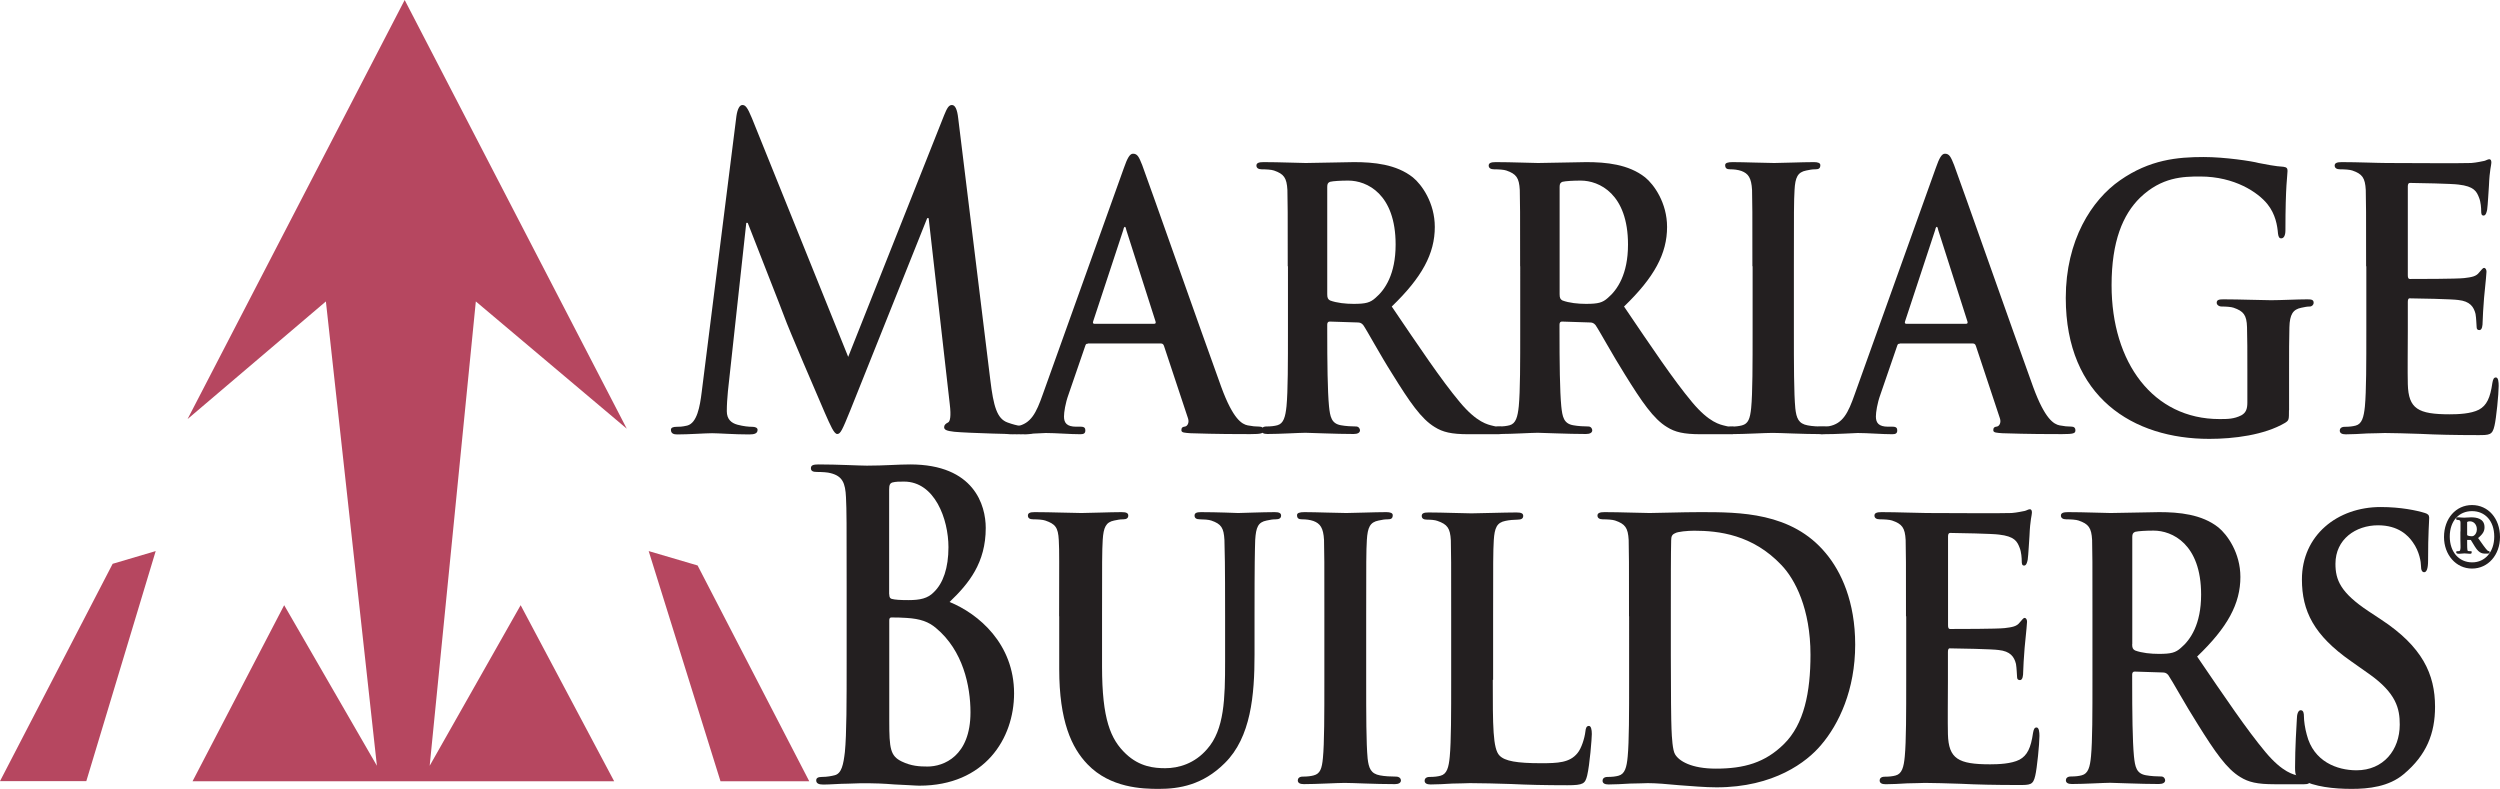
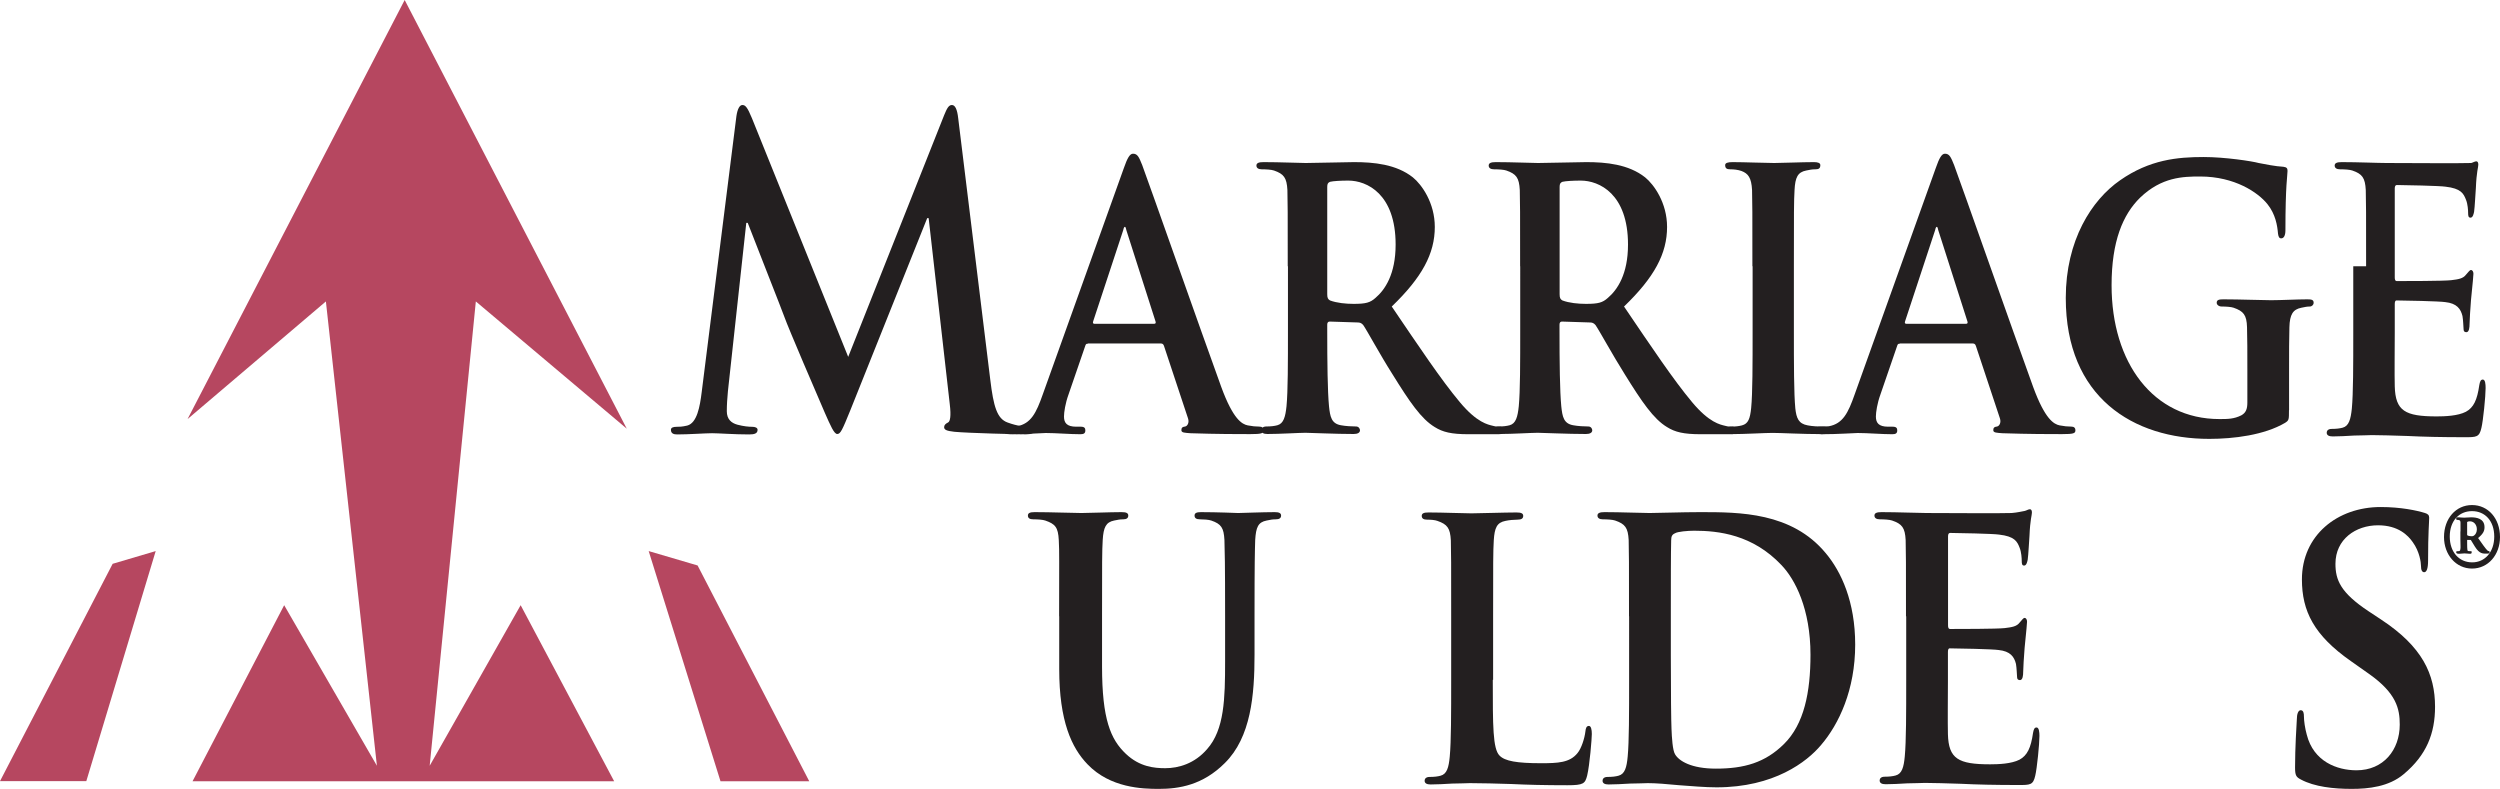
<svg xmlns="http://www.w3.org/2000/svg" version="1.1" id="Layer_1" x="0px" y="0px" viewBox="0 0 225.92 71.29" style="enable-background:new 0 0 225.92 71.29;" xml:space="preserve">
  <style type="text/css">
	.st0{fill:#B64760;}
	.st1{fill:#231F20;}
</style>
  <path class="st0" d="M29.45,27.24l4.61,41.96l-8.38-14.51l-8.28,15.91h38.1l-8.45-15.91L38.83,69.2L43,27.24l13.64,11.5L36.57,0  L16.95,37.87L29.45,27.24z M14.07,49.8l-3.89,1.15L0,70.59h7.8L14.07,49.8z M58.62,49.8l6.49,20.8h8.02L63.04,51.1L58.62,49.8z" />
  <g>
    <path class="st1" d="M66.55,10.48c0.1-0.65,0.29-0.99,0.54-0.99c0.26,0,0.45,0.19,0.86,1.19l8.7,21.57l8.67-21.84   c0.25-0.61,0.41-0.92,0.7-0.92s0.48,0.38,0.57,1.19l2.9,23.64c0.29,2.41,0.61,3.52,1.56,3.86c0.92,0.34,1.56,0.38,1.98,0.38   c0.29,0,0.51,0.04,0.51,0.27c0,0.31-0.38,0.42-0.83,0.42c-0.8,0-5.19-0.11-6.47-0.23c-0.73-0.08-0.92-0.19-0.92-0.42   c0-0.19,0.13-0.31,0.35-0.42c0.19-0.08,0.29-0.57,0.16-1.64l-1.91-16.83h-0.13l-6.95,17.37c-0.73,1.8-0.89,2.14-1.18,2.14   s-0.61-0.76-1.12-1.91c-0.76-1.76-3.28-7.61-3.66-8.68c-0.29-0.8-2.2-5.62-3.31-8.49h-0.13l-1.66,15.22   c-0.06,0.69-0.1,1.19-0.1,1.8c0,0.73,0.41,1.07,0.96,1.22c0.57,0.15,1.02,0.19,1.34,0.19c0.25,0,0.48,0.08,0.48,0.27   c0,0.34-0.29,0.42-0.76,0.42c-1.34,0-2.77-0.11-3.35-0.11c-0.61,0-2.13,0.11-3.15,0.11c-0.32,0-0.57-0.08-0.57-0.42   c0-0.19,0.19-0.27,0.51-0.27c0.25,0,0.48,0,0.96-0.11c0.89-0.23,1.15-1.72,1.31-3.02L66.55,10.48z" />
    <path class="st1" d="M98.31,31.06c-0.16,0-0.19,0.04-0.25,0.23l-1.5,4.36c-0.29,0.8-0.41,1.61-0.41,1.99   c0,0.57,0.25,0.92,1.11,0.92h0.41c0.35,0,0.41,0.15,0.41,0.34c0,0.27-0.16,0.34-0.45,0.34c-0.92,0-2.23-0.11-3.12-0.11   c-0.29,0-1.78,0.11-3.25,0.11c-0.35,0-0.51-0.08-0.51-0.34c0-0.19,0.1-0.34,0.32-0.34c0.25,0,0.57-0.04,0.83-0.04   c1.27-0.23,1.75-1.22,2.33-2.87l7.33-20.46c0.32-0.92,0.54-1.3,0.83-1.3c0.41,0,0.54,0.31,0.83,1.03   c0.67,1.8,5.35,15.11,7.14,20.04c1.08,2.95,1.88,3.37,2.39,3.48c0.41,0.08,0.73,0.11,1.05,0.11c0.25,0,0.38,0.11,0.38,0.34   c0,0.27-0.16,0.34-1.21,0.34c-0.99,0-3.03,0-5.38-0.08c-0.51-0.04-0.83-0.04-0.83-0.27c0-0.19,0.06-0.31,0.35-0.34   c0.19-0.04,0.38-0.34,0.25-0.73l-2.17-6.54c-0.06-0.19-0.16-0.23-0.29-0.23H98.31z M104.3,29.26c0.13,0,0.16-0.08,0.13-0.19   l-2.64-8.26c-0.03-0.11-0.06-0.31-0.13-0.31c-0.1,0-0.13,0.19-0.16,0.31l-2.71,8.22c-0.06,0.15,0,0.23,0.1,0.23H104.3z" />
    <path class="st1" d="M116.37,24.06c0-4.93,0-5.85-0.03-6.89c-0.06-1.11-0.32-1.45-1.21-1.76c-0.22-0.08-0.7-0.11-1.11-0.11   c-0.29,0-0.48-0.11-0.48-0.34s0.22-0.31,0.64-0.31c1.47,0,3.25,0.08,3.82,0.08c0.96,0,3.5-0.08,4.36-0.08   c1.78,0,3.82,0.19,5.32,1.38c0.8,0.65,1.98,2.3,1.98,4.48c0,2.41-1.15,4.55-3.89,7.19c2.49,3.67,4.46,6.62,6.15,8.64   c1.56,1.87,2.55,2.03,2.99,2.14c0.29,0.08,0.45,0.08,0.67,0.08c0.22,0,0.35,0.19,0.35,0.34c0,0.27-0.19,0.34-0.54,0.34h-2.68   c-1.56,0-2.33-0.19-3.06-0.65c-1.21-0.73-2.26-2.26-3.82-4.78c-1.12-1.76-2.29-3.94-2.64-4.44c-0.16-0.19-0.32-0.23-0.51-0.23   l-2.52-0.08c-0.13,0-0.22,0.08-0.22,0.27v0.46c0,3.02,0.03,5.55,0.16,6.92c0.1,0.96,0.22,1.57,1.08,1.72   c0.41,0.08,1.02,0.11,1.37,0.11c0.22,0,0.35,0.19,0.35,0.34c0,0.23-0.22,0.34-0.57,0.34c-1.62,0-3.95-0.11-4.36-0.11   c-0.54,0-2.33,0.11-3.44,0.11c-0.35,0-0.54-0.11-0.54-0.34c0-0.15,0.1-0.34,0.45-0.34c0.41,0,0.73-0.04,0.99-0.11   c0.57-0.15,0.73-0.77,0.83-1.72c0.13-1.38,0.13-3.94,0.13-6.92V24.06z M119.94,26.58c0,0.34,0.06,0.46,0.25,0.57   c0.61,0.23,1.43,0.31,2.13,0.31c1.11,0,1.5-0.11,1.98-0.54c0.86-0.73,1.82-2.14,1.82-4.82c0-4.59-2.61-5.78-4.27-5.78   c-0.7,0-1.37,0.04-1.66,0.11c-0.19,0.08-0.25,0.19-0.25,0.46V26.58z" />
    <path class="st1" d="M137.37,24.06c0-4.93,0-5.85-0.03-6.89c-0.06-1.11-0.32-1.45-1.21-1.76c-0.22-0.08-0.7-0.11-1.12-0.11   c-0.29,0-0.48-0.11-0.48-0.34s0.22-0.31,0.64-0.31c1.47,0,3.25,0.08,3.82,0.08c0.96,0,3.5-0.08,4.36-0.08   c1.78,0,3.82,0.19,5.32,1.38c0.8,0.65,1.98,2.3,1.98,4.48c0,2.41-1.15,4.55-3.89,7.19c2.49,3.67,4.46,6.62,6.15,8.64   c1.56,1.87,2.55,2.03,2.99,2.14c0.29,0.08,0.45,0.08,0.67,0.08c0.22,0,0.35,0.19,0.35,0.34c0,0.27-0.19,0.34-0.54,0.34h-2.68   c-1.56,0-2.33-0.19-3.06-0.65c-1.21-0.73-2.26-2.26-3.82-4.78c-1.11-1.76-2.29-3.94-2.64-4.44c-0.16-0.19-0.32-0.23-0.51-0.23   l-2.52-0.08c-0.13,0-0.22,0.08-0.22,0.27v0.46c0,3.02,0.03,5.55,0.16,6.92c0.1,0.96,0.22,1.57,1.08,1.72   c0.41,0.08,1.02,0.11,1.37,0.11c0.22,0,0.35,0.19,0.35,0.34c0,0.23-0.22,0.34-0.57,0.34c-1.62,0-3.95-0.11-4.36-0.11   c-0.54,0-2.33,0.11-3.44,0.11c-0.35,0-0.54-0.11-0.54-0.34c0-0.15,0.1-0.34,0.45-0.34c0.41,0,0.73-0.04,0.99-0.11   c0.57-0.15,0.73-0.77,0.83-1.72c0.13-1.38,0.13-3.94,0.13-6.92V24.06z M140.94,26.58c0,0.34,0.06,0.46,0.25,0.57   c0.61,0.23,1.43,0.31,2.13,0.31c1.12,0,1.5-0.11,1.98-0.54c0.86-0.73,1.82-2.14,1.82-4.82c0-4.59-2.61-5.78-4.27-5.78   c-0.7,0-1.37,0.04-1.66,0.11c-0.19,0.08-0.25,0.19-0.25,0.46V26.58z" />
    <path class="st1" d="M158.36,24.06c0-4.93,0-5.85-0.03-6.89c-0.06-1.11-0.35-1.49-0.96-1.72c-0.32-0.11-0.67-0.15-1.02-0.15   c-0.29,0-0.45-0.08-0.45-0.38c0-0.19,0.22-0.27,0.67-0.27c1.05,0,2.96,0.08,3.76,0.08c0.7,0,2.52-0.08,3.6-0.08   c0.35,0,0.57,0.08,0.57,0.27c0,0.31-0.16,0.38-0.45,0.38c-0.29,0-0.51,0.04-0.83,0.11c-0.76,0.15-0.99,0.61-1.05,1.76   c-0.06,1.03-0.06,1.95-0.06,6.89v5.74c0,3.14,0,5.74,0.13,7.11c0.1,0.88,0.29,1.38,1.12,1.53c0.38,0.08,1.02,0.11,1.43,0.11   c0.32,0,0.45,0.19,0.45,0.34c0,0.23-0.22,0.34-0.54,0.34c-1.85,0-3.76-0.11-4.52-0.11c-0.64,0-2.55,0.11-3.66,0.11   c-0.35,0-0.54-0.11-0.54-0.34c0-0.15,0.1-0.34,0.45-0.34c0.41,0,0.73-0.04,0.99-0.11c0.57-0.15,0.73-0.61,0.83-1.57   c0.13-1.34,0.13-3.94,0.13-7.08V24.06z" />
    <path class="st1" d="M171.68,31.06c-0.16,0-0.19,0.04-0.25,0.23l-1.5,4.36c-0.29,0.8-0.41,1.61-0.41,1.99   c0,0.57,0.25,0.92,1.11,0.92h0.41c0.35,0,0.41,0.15,0.41,0.34c0,0.27-0.16,0.34-0.45,0.34c-0.92,0-2.23-0.11-3.12-0.11   c-0.29,0-1.78,0.11-3.25,0.11c-0.35,0-0.51-0.08-0.51-0.34c0-0.19,0.1-0.34,0.32-0.34c0.26,0,0.57-0.04,0.83-0.04   c1.27-0.23,1.75-1.22,2.33-2.87l7.33-20.46c0.32-0.92,0.54-1.3,0.83-1.3c0.41,0,0.54,0.31,0.83,1.03   c0.67,1.8,5.35,15.11,7.14,20.04c1.08,2.95,1.88,3.37,2.39,3.48c0.41,0.08,0.73,0.11,1.05,0.11c0.25,0,0.38,0.11,0.38,0.34   c0,0.27-0.16,0.34-1.21,0.34c-0.99,0-3.03,0-5.38-0.08c-0.51-0.04-0.83-0.04-0.83-0.27c0-0.19,0.06-0.31,0.35-0.34   c0.19-0.04,0.38-0.34,0.25-0.73l-2.17-6.54c-0.06-0.19-0.16-0.23-0.29-0.23H171.68z M177.67,29.26c0.13,0,0.16-0.08,0.13-0.19   l-2.64-8.26c-0.03-0.11-0.06-0.31-0.13-0.31c-0.1,0-0.13,0.19-0.16,0.31l-2.71,8.22c-0.06,0.15,0,0.23,0.1,0.23H177.67z" />
    <path class="st1" d="M206.85,37.06c0,0.88,0,0.92-0.35,1.15c-1.88,1.11-4.65,1.45-6.85,1.45c-6.88,0-12.97-3.75-12.97-12.74   c0-5.2,2.33-8.84,4.91-10.63c2.68-1.87,5.19-2.1,7.55-2.1c1.94,0,4.4,0.38,4.97,0.54c0.57,0.11,1.56,0.31,2.23,0.34   c0.32,0.04,0.38,0.15,0.38,0.38c0,0.38-0.19,1.26-0.19,5.36c0,0.5-0.16,0.73-0.38,0.73c-0.19,0-0.25-0.15-0.29-0.42   c-0.06-0.73-0.22-1.76-0.96-2.68c-0.83-1.03-2.93-2.49-6.08-2.49c-1.53,0-3.47,0.04-5.42,1.91c-1.56,1.53-2.58,3.94-2.58,7.92   c0,7,3.76,12.09,9.75,12.09c0.73,0,1.31,0,1.98-0.34c0.41-0.23,0.54-0.57,0.54-1.15v-2.98c0-1.61,0-2.83-0.03-3.83   c-0.03-1.11-0.32-1.45-1.21-1.76c-0.22-0.08-0.7-0.11-1.08-0.11c-0.25,0-0.45-0.15-0.45-0.34c0-0.27,0.22-0.31,0.61-0.31   c1.47,0,3.47,0.08,4.3,0.08c0.89,0,2.36-0.08,3.28-0.08c0.38,0,0.57,0.04,0.57,0.31c0,0.19-0.16,0.34-0.35,0.34   c-0.22,0-0.45,0.04-0.76,0.11c-0.76,0.15-1.05,0.61-1.08,1.76c-0.03,0.99-0.03,2.29-0.03,3.9V37.06z" />
-     <path class="st1" d="M213.82,24.06c0-4.93,0-5.85-0.03-6.89c-0.06-1.11-0.32-1.45-1.21-1.76c-0.22-0.08-0.7-0.11-1.12-0.11   c-0.29,0-0.48-0.11-0.48-0.34s0.22-0.31,0.64-0.31c1.47,0,3.25,0.08,4.05,0.08c0.89,0,7.1,0.04,7.65,0   c0.51-0.04,0.96-0.15,1.18-0.19c0.16-0.04,0.32-0.15,0.45-0.15c0.16,0,0.19,0.15,0.19,0.31c0,0.23-0.16,0.61-0.22,2.1   c-0.03,0.34-0.1,1.76-0.16,2.14c-0.03,0.15-0.1,0.54-0.32,0.54c-0.19,0-0.22-0.15-0.22-0.42c0-0.23-0.03-0.8-0.19-1.19   c-0.22-0.57-0.45-1.03-1.85-1.19c-0.48-0.08-3.82-0.15-4.4-0.15c-0.13,0-0.19,0.11-0.19,0.31v8.03c0,0.19,0.03,0.34,0.19,0.34   c0.64,0,4.27,0,4.91-0.08c0.67-0.08,1.08-0.15,1.34-0.5c0.22-0.23,0.32-0.42,0.45-0.42c0.13,0,0.22,0.15,0.22,0.34   s-0.06,0.73-0.22,2.37c-0.06,0.65-0.13,1.95-0.13,2.18c0,0.27-0.03,0.73-0.29,0.73c-0.19,0-0.25-0.11-0.25-0.27   c-0.03-0.34-0.03-0.77-0.1-1.19c-0.16-0.65-0.51-1.15-1.56-1.26c-0.51-0.08-3.7-0.15-4.4-0.15c-0.13,0-0.16,0.15-0.16,0.34v2.6   c0,1.11-0.03,3.86,0,4.82c0.06,2.22,0.92,2.72,3.79,2.72c0.73,0,1.91-0.04,2.64-0.42c0.7-0.38,1.02-1.07,1.21-2.41   c0.06-0.34,0.13-0.5,0.32-0.5c0.22,0,0.25,0.42,0.25,0.77c0,0.73-0.22,2.95-0.38,3.6c-0.19,0.84-0.45,0.84-1.5,0.84   c-2.1,0-3.79-0.04-5.16-0.11c-1.37-0.04-2.42-0.08-3.25-0.08c-0.32,0-0.92,0.04-1.59,0.04c-0.67,0.04-1.37,0.08-1.94,0.08   c-0.35,0-0.54-0.11-0.54-0.34c0-0.15,0.1-0.34,0.45-0.34c0.41,0,0.73-0.04,0.99-0.11c0.57-0.15,0.73-0.77,0.83-1.72   c0.13-1.38,0.13-3.94,0.13-6.92V24.06z" />
+     <path class="st1" d="M213.82,24.06c0-4.93,0-5.85-0.03-6.89c-0.06-1.11-0.32-1.45-1.21-1.76c-0.22-0.08-0.7-0.11-1.12-0.11   c-0.29,0-0.48-0.11-0.48-0.34s0.22-0.31,0.64-0.31c1.47,0,3.25,0.08,4.05,0.08c0.89,0,7.1,0.04,7.65,0   c0.16-0.04,0.32-0.15,0.45-0.15c0.16,0,0.19,0.15,0.19,0.31c0,0.23-0.16,0.61-0.22,2.1   c-0.03,0.34-0.1,1.76-0.16,2.14c-0.03,0.15-0.1,0.54-0.32,0.54c-0.19,0-0.22-0.15-0.22-0.42c0-0.23-0.03-0.8-0.19-1.19   c-0.22-0.57-0.45-1.03-1.85-1.19c-0.48-0.08-3.82-0.15-4.4-0.15c-0.13,0-0.19,0.11-0.19,0.31v8.03c0,0.19,0.03,0.34,0.19,0.34   c0.64,0,4.27,0,4.91-0.08c0.67-0.08,1.08-0.15,1.34-0.5c0.22-0.23,0.32-0.42,0.45-0.42c0.13,0,0.22,0.15,0.22,0.34   s-0.06,0.73-0.22,2.37c-0.06,0.65-0.13,1.95-0.13,2.18c0,0.27-0.03,0.73-0.29,0.73c-0.19,0-0.25-0.11-0.25-0.27   c-0.03-0.34-0.03-0.77-0.1-1.19c-0.16-0.65-0.51-1.15-1.56-1.26c-0.51-0.08-3.7-0.15-4.4-0.15c-0.13,0-0.16,0.15-0.16,0.34v2.6   c0,1.11-0.03,3.86,0,4.82c0.06,2.22,0.92,2.72,3.79,2.72c0.73,0,1.91-0.04,2.64-0.42c0.7-0.38,1.02-1.07,1.21-2.41   c0.06-0.34,0.13-0.5,0.32-0.5c0.22,0,0.25,0.42,0.25,0.77c0,0.73-0.22,2.95-0.38,3.6c-0.19,0.84-0.45,0.84-1.5,0.84   c-2.1,0-3.79-0.04-5.16-0.11c-1.37-0.04-2.42-0.08-3.25-0.08c-0.32,0-0.92,0.04-1.59,0.04c-0.67,0.04-1.37,0.08-1.94,0.08   c-0.35,0-0.54-0.11-0.54-0.34c0-0.15,0.1-0.34,0.45-0.34c0.41,0,0.73-0.04,0.99-0.11c0.57-0.15,0.73-0.77,0.83-1.72   c0.13-1.38,0.13-3.94,0.13-6.92V24.06z" />
  </g>
  <g>
-     <path class="st1" d="M76.51,53.05c0-5.81,0-6.89-0.06-8.11c-0.06-1.3-0.32-1.91-1.38-2.18c-0.26-0.08-0.8-0.11-1.25-0.11   c-0.35,0-0.54-0.08-0.54-0.34c0-0.27,0.22-0.34,0.7-0.34c1.7,0,3.72,0.11,4.36,0.11c1.57,0,2.82-0.11,3.91-0.11   c5.8,0,6.83,3.71,6.83,5.74c0,3.14-1.51,5.01-3.27,6.69c2.63,1.07,5.83,3.79,5.83,8.26c0,4.09-2.66,8.34-8.56,8.34   c-0.38,0-1.31-0.08-2.24-0.11c-0.96-0.08-1.92-0.11-2.4-0.11c-0.35,0-1.06,0-1.83,0.04c-0.74,0-1.57,0.08-2.21,0.08   c-0.42,0-0.64-0.11-0.64-0.38c0-0.19,0.13-0.31,0.51-0.31c0.48,0,0.87-0.08,1.15-0.15c0.64-0.15,0.8-0.99,0.93-2.1   c0.16-1.61,0.16-4.63,0.16-8.15V53.05z M80.36,53.7c0,0.31,0.1,0.38,0.22,0.42c0.29,0.08,0.77,0.11,1.51,0.11   c1.06,0,1.76-0.15,2.31-0.73c0.83-0.8,1.31-2.18,1.31-4.05c0-2.56-1.25-5.93-4.01-5.93c-0.45,0-0.74,0-1.06,0.08   c-0.22,0.08-0.29,0.23-0.29,0.65V53.7z M84.59,56.76c-0.67-0.57-1.41-0.84-2.66-0.92c-0.58-0.04-0.9-0.04-1.38-0.04   c-0.13,0-0.19,0.08-0.19,0.27v9.07c0,2.52,0.1,3.17,1.12,3.67c0.87,0.42,1.6,0.46,2.34,0.46c1.44,0,3.88-0.92,3.88-4.9   C87.7,62,87.03,58.79,84.59,56.76z" />
    <path class="st1" d="M95.71,55.69c0-4.93,0.03-5.85-0.03-6.89c-0.06-1.15-0.32-1.45-1.22-1.76c-0.22-0.08-0.7-0.11-1.09-0.11   c-0.32,0-0.48-0.11-0.48-0.34c0-0.23,0.19-0.31,0.61-0.31c1.51,0,3.4,0.08,4.23,0.08c0.7,0,2.6-0.08,3.62-0.08   c0.42,0,0.61,0.08,0.61,0.31c0,0.23-0.16,0.34-0.45,0.34c-0.32,0-0.48,0.04-0.83,0.11c-0.74,0.15-0.96,0.61-1.03,1.76   c-0.06,1.03-0.06,1.95-0.06,6.89v4.55c0,4.74,0.77,6.58,2.15,7.88c1.25,1.19,2.6,1.3,3.56,1.3c1.22,0,2.66-0.42,3.78-1.72   c1.57-1.76,1.63-4.59,1.63-7.92v-4.09c0-4.93-0.03-5.85-0.06-6.89c-0.06-1.11-0.29-1.45-1.19-1.76c-0.22-0.08-0.71-0.11-1.03-0.11   s-0.48-0.11-0.48-0.34c0-0.23,0.19-0.31,0.58-0.31c1.44,0,3.33,0.08,3.36,0.08c0.32,0,2.21-0.08,3.3-0.08   c0.38,0,0.58,0.08,0.58,0.31c0,0.23-0.16,0.34-0.48,0.34s-0.48,0.04-0.83,0.11c-0.77,0.15-0.96,0.61-1.03,1.76   c-0.03,1.03-0.06,1.95-0.06,6.89v3.48c0,3.63-0.32,7.46-2.69,9.79c-1.99,1.99-4.13,2.33-5.96,2.33c-1.47,0-4.39-0.08-6.44-2.22   c-1.44-1.49-2.56-3.9-2.56-8.61V55.69z" />
-     <path class="st1" d="M119.68,55.69c0-4.93,0-5.85-0.03-6.89c-0.06-1.11-0.35-1.49-0.96-1.72c-0.32-0.11-0.67-0.15-1.03-0.15   c-0.29,0-0.45-0.08-0.45-0.38c0-0.19,0.22-0.27,0.67-0.27c1.06,0,2.98,0.08,3.78,0.08c0.7,0,2.53-0.08,3.62-0.08   c0.35,0,0.58,0.08,0.58,0.27c0,0.31-0.16,0.38-0.45,0.38c-0.29,0-0.51,0.04-0.83,0.11c-0.77,0.15-0.99,0.61-1.06,1.76   c-0.06,1.03-0.06,1.95-0.06,6.89v5.74c0,3.14,0,5.74,0.13,7.11c0.1,0.88,0.29,1.38,1.12,1.53c0.38,0.08,1.03,0.11,1.44,0.11   c0.32,0,0.45,0.19,0.45,0.34c0,0.23-0.22,0.34-0.54,0.34c-1.86,0-3.78-0.11-4.55-0.11c-0.64,0-2.56,0.11-3.69,0.11   c-0.35,0-0.54-0.11-0.54-0.34c0-0.15,0.1-0.34,0.45-0.34c0.42,0,0.74-0.04,0.99-0.11c0.58-0.15,0.74-0.61,0.83-1.57   c0.13-1.34,0.13-3.94,0.13-7.08V55.69z" />
    <path class="st1" d="M134.9,61.43c0,4.17,0,6.24,0.61,6.85c0.48,0.5,1.57,0.69,3.75,0.69c1.51,0,2.6-0.04,3.3-0.92   c0.35-0.42,0.64-1.34,0.71-1.95c0.03-0.31,0.1-0.5,0.32-0.5c0.19,0,0.26,0.34,0.26,0.73s-0.19,2.79-0.42,3.75   c-0.19,0.73-0.32,0.88-1.79,0.88c-2.02,0-3.65-0.04-5.06-0.11c-1.41-0.04-2.6-0.08-3.75-0.08c-0.32,0-0.93,0.04-1.6,0.04   c-0.67,0.04-1.38,0.08-1.95,0.08c-0.35,0-0.54-0.11-0.54-0.34c0-0.15,0.1-0.34,0.45-0.34c0.42,0,0.74-0.04,0.99-0.11   c0.58-0.15,0.74-0.76,0.83-1.72c0.13-1.38,0.13-3.94,0.13-6.92v-5.74c0-4.93,0-5.85-0.03-6.89c-0.06-1.11-0.32-1.45-1.22-1.76   c-0.22-0.08-0.58-0.11-0.93-0.11c-0.32,0-0.48-0.11-0.48-0.34c0-0.23,0.19-0.31,0.61-0.31c1.31,0,3.11,0.08,3.88,0.08   c0.67,0,2.98-0.08,4.07-0.08c0.42,0,0.61,0.08,0.61,0.31c0,0.23-0.16,0.34-0.51,0.34c-0.32,0-0.77,0.04-1.09,0.11   c-0.77,0.15-0.99,0.61-1.06,1.76c-0.06,1.03-0.06,1.95-0.06,6.89V61.43z" />
    <path class="st1" d="M147.21,55.69c0-4.93,0-5.85-0.03-6.89c-0.06-1.11-0.32-1.45-1.22-1.76c-0.22-0.08-0.71-0.11-1.12-0.11   c-0.29,0-0.48-0.11-0.48-0.34c0-0.23,0.22-0.31,0.64-0.31c1.47,0,3.27,0.08,4.07,0.08c0.87,0,2.88-0.08,4.58-0.08   c3.53,0,8.27,0,11.34,3.71c1.41,1.68,2.66,4.4,2.66,8.26c0,4.09-1.47,7.19-3.08,9.07c-1.28,1.53-4.26,3.83-9.45,3.83   c-1.03,0-2.24-0.11-3.36-0.19c-1.12-0.11-2.15-0.19-2.85-0.19c-0.32,0-0.93,0.04-1.6,0.04c-0.67,0.04-1.38,0.08-1.95,0.08   c-0.35,0-0.54-0.11-0.54-0.34c0-0.15,0.1-0.34,0.45-0.34c0.42,0,0.74-0.04,0.99-0.11c0.58-0.15,0.74-0.76,0.83-1.72   c0.13-1.38,0.13-3.94,0.13-6.92V55.69z M150.99,59.28c0,3.44,0.03,5.93,0.06,6.58c0.03,0.8,0.1,1.95,0.32,2.3   c0.35,0.61,1.47,1.3,3.69,1.3c2.56,0,4.45-0.54,6.15-2.22c1.83-1.8,2.4-4.7,2.4-8.07c0-4.13-1.38-6.81-2.63-8.11   c-2.6-2.75-5.67-3.1-7.88-3.1c-0.58,0-1.51,0.08-1.73,0.23c-0.26,0.11-0.35,0.27-0.35,0.65c-0.03,1.11-0.03,3.79-0.03,6.35V59.28z" />
    <path class="st1" d="M172.24,55.69c0-4.93,0-5.85-0.03-6.89c-0.06-1.11-0.32-1.45-1.22-1.76c-0.22-0.08-0.71-0.11-1.12-0.11   c-0.29,0-0.48-0.11-0.48-0.34c0-0.23,0.22-0.31,0.64-0.31c1.47,0,3.27,0.08,4.07,0.08c0.9,0,7.15,0.04,7.69,0   c0.51-0.04,0.96-0.15,1.19-0.19c0.16-0.04,0.32-0.15,0.45-0.15c0.16,0,0.19,0.15,0.19,0.31c0,0.23-0.16,0.61-0.22,2.1   c-0.03,0.34-0.1,1.76-0.16,2.14c-0.03,0.15-0.1,0.54-0.32,0.54c-0.19,0-0.22-0.15-0.22-0.42c0-0.23-0.03-0.8-0.19-1.19   c-0.22-0.57-0.45-1.03-1.86-1.19c-0.48-0.08-3.85-0.15-4.42-0.15c-0.13,0-0.19,0.11-0.19,0.31v8.03c0,0.19,0.03,0.34,0.19,0.34   c0.64,0,4.29,0,4.93-0.08c0.67-0.08,1.09-0.15,1.35-0.5c0.22-0.23,0.32-0.42,0.45-0.42s0.22,0.15,0.22,0.34   c0,0.19-0.06,0.73-0.22,2.37c-0.06,0.65-0.13,1.95-0.13,2.18c0,0.27-0.03,0.73-0.29,0.73c-0.19,0-0.26-0.11-0.26-0.27   c-0.03-0.34-0.03-0.76-0.1-1.19c-0.16-0.65-0.51-1.15-1.57-1.26c-0.51-0.08-3.72-0.15-4.42-0.15c-0.13,0-0.16,0.15-0.16,0.34v2.6   c0,1.11-0.03,3.86,0,4.82c0.06,2.22,0.93,2.72,3.81,2.72c0.74,0,1.92-0.04,2.66-0.42c0.7-0.38,1.03-1.07,1.22-2.41   c0.06-0.34,0.13-0.5,0.32-0.5c0.22,0,0.26,0.42,0.26,0.76c0,0.73-0.22,2.95-0.38,3.6c-0.19,0.84-0.45,0.84-1.51,0.84   c-2.11,0-3.81-0.04-5.19-0.11c-1.38-0.04-2.44-0.08-3.27-0.08c-0.32,0-0.93,0.04-1.6,0.04c-0.67,0.04-1.38,0.08-1.95,0.08   c-0.35,0-0.54-0.11-0.54-0.34c0-0.15,0.1-0.34,0.45-0.34c0.42,0,0.74-0.04,0.99-0.11c0.58-0.15,0.74-0.76,0.83-1.72   c0.13-1.38,0.13-3.94,0.13-6.92V55.69z" />
-     <path class="st1" d="M189.09,55.69c0-4.93,0-5.85-0.03-6.89c-0.06-1.11-0.32-1.45-1.22-1.76c-0.22-0.08-0.71-0.11-1.12-0.11   c-0.29,0-0.48-0.11-0.48-0.34c0-0.23,0.22-0.31,0.64-0.31c1.47,0,3.27,0.08,3.85,0.08c0.96,0,3.53-0.08,4.39-0.08   c1.79,0,3.85,0.19,5.35,1.38c0.8,0.65,1.99,2.3,1.99,4.48c0,2.41-1.15,4.55-3.91,7.19c2.5,3.67,4.49,6.62,6.18,8.64   c1.57,1.87,2.56,2.03,3.01,2.14c0.29,0.08,0.45,0.08,0.67,0.08c0.22,0,0.35,0.19,0.35,0.34c0,0.27-0.19,0.34-0.54,0.34h-2.69   c-1.57,0-2.34-0.19-3.08-0.65c-1.22-0.73-2.28-2.26-3.85-4.78c-1.12-1.76-2.31-3.94-2.66-4.44c-0.16-0.19-0.32-0.23-0.51-0.23   l-2.53-0.08c-0.13,0-0.22,0.08-0.22,0.27v0.46c0,3.02,0.03,5.55,0.16,6.92c0.1,0.96,0.22,1.57,1.09,1.72   c0.42,0.08,1.03,0.11,1.38,0.11c0.22,0,0.35,0.19,0.35,0.34c0,0.23-0.22,0.34-0.58,0.34c-1.63,0-3.97-0.11-4.39-0.11   c-0.54,0-2.34,0.11-3.46,0.11c-0.35,0-0.54-0.11-0.54-0.34c0-0.15,0.1-0.34,0.45-0.34c0.42,0,0.74-0.04,0.99-0.11   c0.58-0.15,0.74-0.76,0.83-1.72c0.13-1.38,0.13-3.94,0.13-6.92V55.69z M192.68,58.21c0,0.34,0.06,0.46,0.26,0.57   c0.61,0.23,1.44,0.31,2.15,0.31c1.12,0,1.51-0.11,1.99-0.54c0.87-0.73,1.83-2.14,1.83-4.82c0-4.59-2.63-5.78-4.29-5.78   c-0.71,0-1.38,0.04-1.67,0.11c-0.19,0.08-0.26,0.19-0.26,0.46V58.21z" />
    <path class="st1" d="M207.94,70.45c-0.45-0.23-0.54-0.38-0.54-1.11c0-1.76,0.13-3.79,0.16-4.32c0-0.5,0.13-0.84,0.35-0.84   c0.26,0,0.29,0.31,0.29,0.54c0,0.42,0.1,1.11,0.26,1.68c0.61,2.41,2.72,3.21,4.49,3.21c2.44,0,3.91-1.84,3.91-4.13   c0-1.42-0.29-2.83-2.79-4.59l-1.63-1.15c-3.33-2.33-4.42-4.51-4.42-7.38c0-3.98,3.2-6.54,7.11-6.54c1.83,0,3.27,0.31,4.01,0.54   c0.26,0.08,0.38,0.19,0.38,0.42c0,0.42-0.1,1.34-0.1,3.9c0,0.69-0.13,1.03-0.35,1.03c-0.19,0-0.29-0.19-0.29-0.57   c0-0.31-0.13-1.3-0.74-2.14c-0.42-0.61-1.31-1.53-3.14-1.53c-2.02,0-3.85,1.26-3.85,3.48c0,1.45,0.45,2.6,2.98,4.28l1.15,0.76   c3.72,2.45,4.87,4.93,4.87,7.88c0,2.41-0.77,4.36-2.82,6.08c-1.35,1.15-3.2,1.34-4.71,1.34C210.88,71.29,209.15,71.1,207.94,70.45z   " />
    <path class="st1" d="M220.86,48.53c0-1.67,1.07-2.89,2.53-2.89c1.46,0,2.53,1.21,2.53,2.89c0,1.61-1.07,2.85-2.53,2.85   C221.94,51.38,220.86,50.13,220.86,48.53z M225.4,48.49c0-1.41-0.82-2.3-2.01-2.3c-1.18,0-2.01,0.89-2.01,2.3   c0,1.38,0.82,2.33,2.03,2.33C224.57,50.82,225.4,49.87,225.4,48.49z M222.35,48.03v-0.82c0-0.2-0.11-0.23-0.33-0.23   c-0.03,0-0.06-0.03-0.06-0.1c0-0.1,0.06-0.13,0.14-0.13h0.11c0.05,0,0.27,0.03,0.47,0.03c0.25,0,0.36-0.03,0.63-0.03   c0.47,0,1.21,0.1,1.21,0.89c0,0.33-0.11,0.59-0.58,0.98l0.49,0.69c0.36,0.49,0.41,0.49,0.47,0.49c0.05,0,0.08,0.03,0.08,0.1   c0,0.1-0.03,0.13-0.25,0.13c-0.36,0-0.66,0.03-1.07-0.62l-0.38-0.62h-0.33v0.3c0,0.59,0.03,0.66,0.06,0.69   c0.05,0.03,0.19,0.03,0.27,0.03c0.06,0,0.08,0,0.08,0.1c0,0.1-0.05,0.13-0.11,0.13h-0.11c-0.06,0-0.3-0.03-0.44-0.03   c-0.08,0-0.36,0.03-0.41,0.03h-0.14c-0.06,0-0.19-0.03-0.19-0.13c0-0.07,0.03-0.1,0.08-0.1c0.25,0,0.27,0,0.3-0.2   c0.03-0.16,0-0.39,0-0.85V48.03z M222.95,48.36c0.08,0.07,0.27,0.1,0.38,0.1c0.08,0,0.16,0,0.25-0.07c0.14-0.1,0.25-0.3,0.25-0.56   c0-0.39-0.25-0.72-0.63-0.72c-0.03,0-0.19,0-0.25,0.07V48.36z" />
  </g>
</svg>